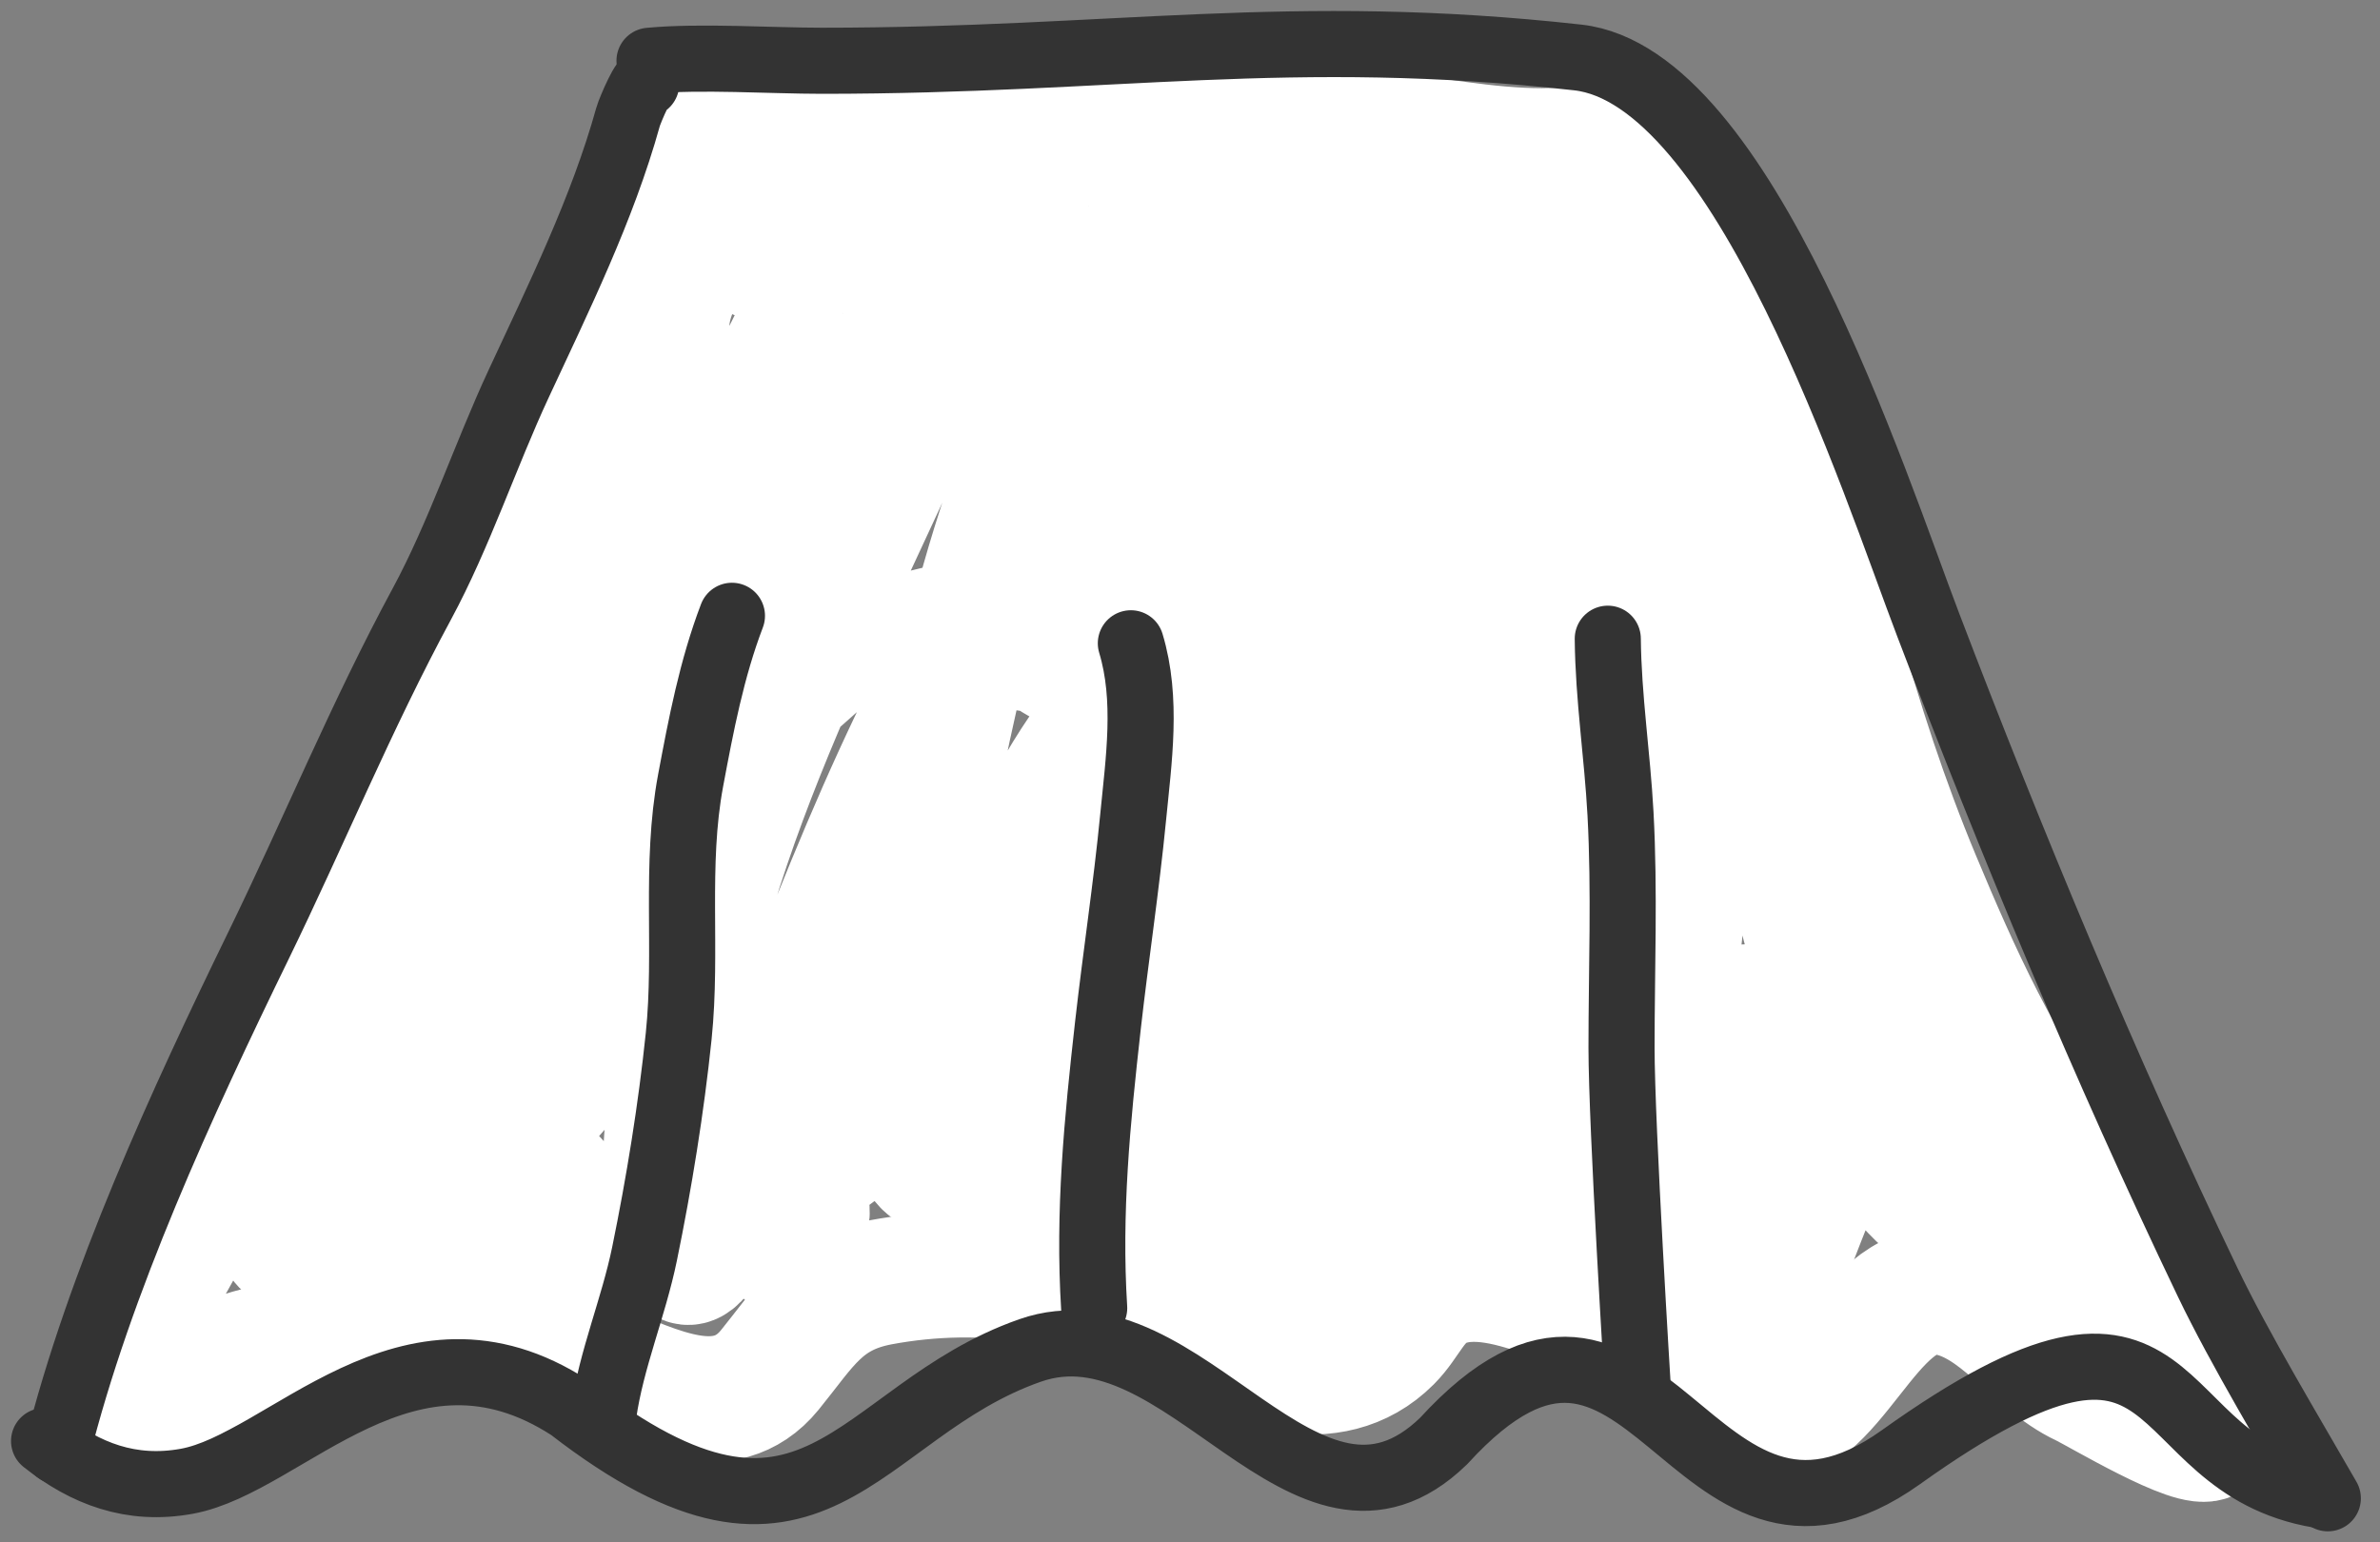
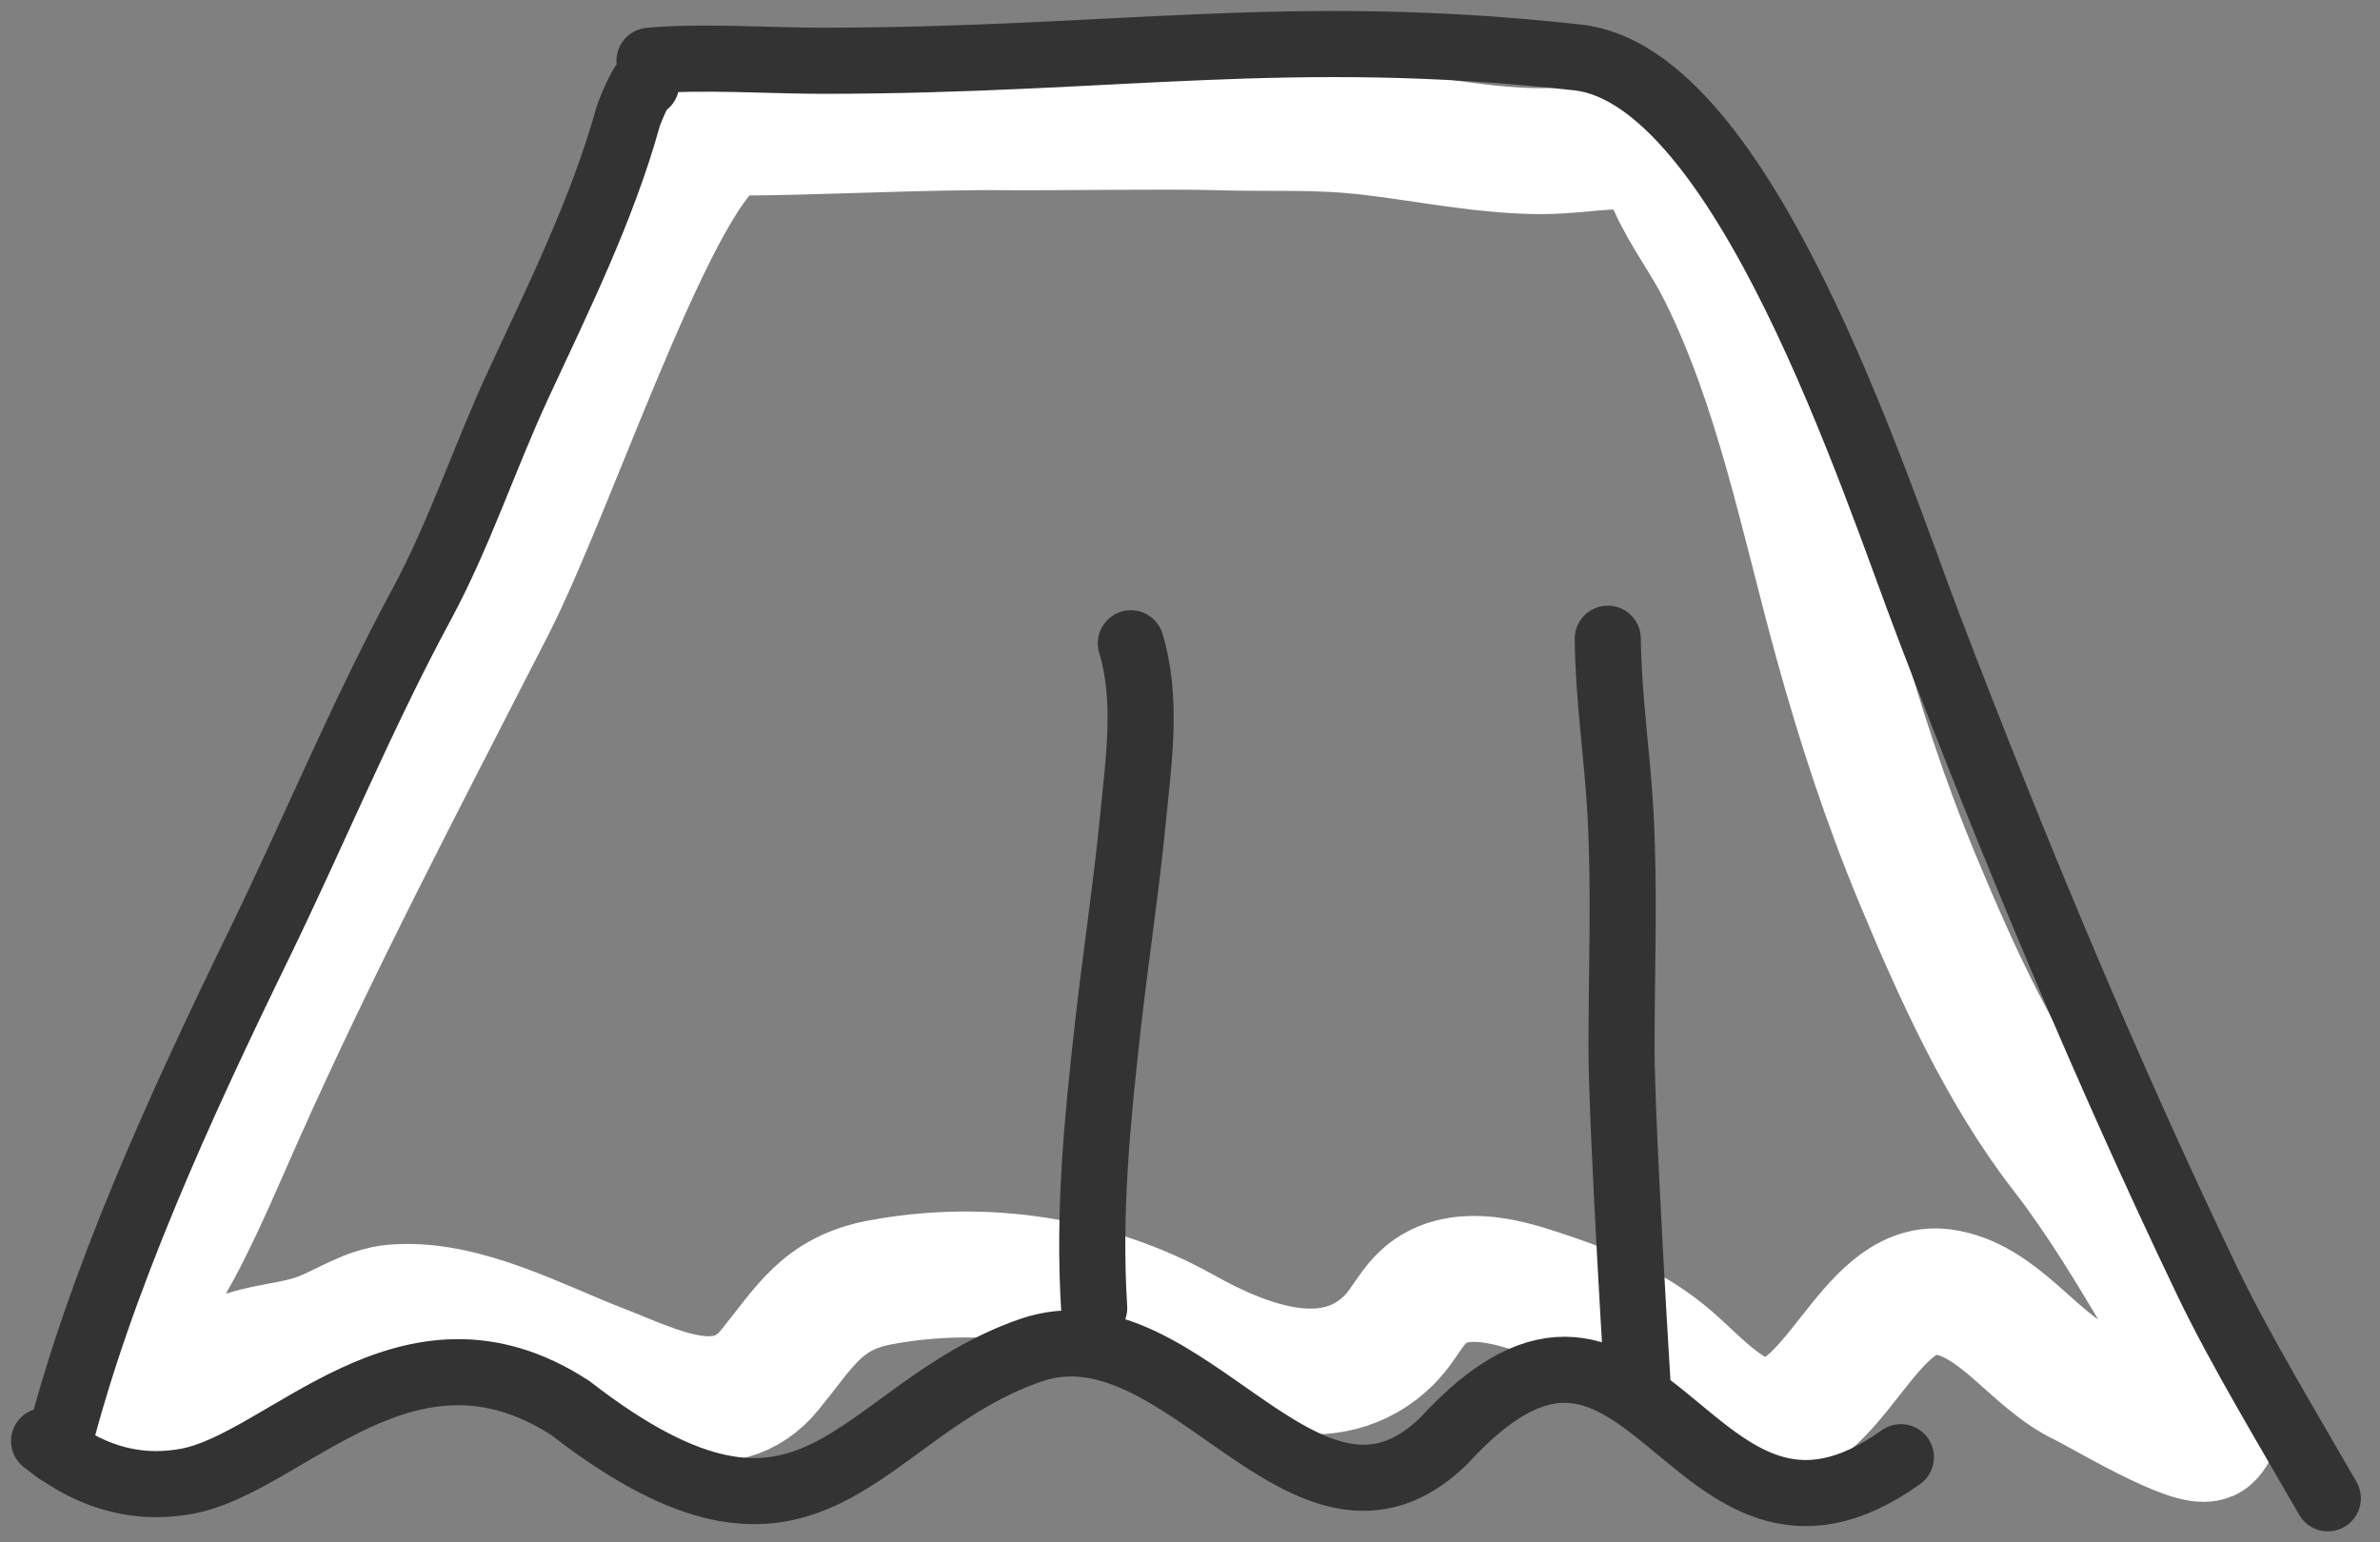
<svg xmlns="http://www.w3.org/2000/svg" width="54" height="35" viewBox="0 0 54 35" fill="none">
  <rect x="0" y="0" width="54" height="35" fill="#808080" stroke="none" />
  <path d="M11.169 13.756C12.657 10.845 15.172 3.009 16.663 3.009C18.465 3.009 20.917 2.869 22.814 2.887C23.85 2.897 26.563 2.855 27.598 2.887C28.911 2.928 29.865 2.85 31.166 3.009C32.414 3.16 33.726 3.43 34.984 3.43C35.606 3.43 36.222 3.319 36.848 3.319C37.586 3.319 37.605 3.488 37.917 4.182C38.242 4.902 38.68 5.451 39.036 6.163C40.335 8.761 40.901 11.718 41.679 14.543C42.188 16.388 42.776 18.195 43.516 19.969C44.393 22.075 45.409 24.328 46.808 26.133C47.625 27.186 48.333 28.361 49.01 29.509C49.36 30.1 49.843 30.603 50.101 31.248C50.235 31.583 50.468 32.31 50.129 32.615C49.822 32.89 47.625 31.566 47.271 31.4C46.139 30.87 45.345 29.481 44.068 29.315C42.37 29.095 41.571 32.473 39.899 32.242C39.186 32.144 38.428 31.286 37.911 30.841C37.09 30.135 36.199 29.757 35.184 29.412L35.169 29.407C34.406 29.148 33.422 28.813 32.637 29.191C32.084 29.457 31.927 29.998 31.519 30.406C30.19 31.735 28.227 30.956 26.852 30.185C24.778 29.022 22.298 28.665 19.97 29.101C18.646 29.35 18.268 30.103 17.465 31.089C16.429 32.361 14.85 31.493 13.62 31.02C12.206 30.477 10.54 29.551 8.967 29.667C8.331 29.714 7.805 30.112 7.221 30.323C6.608 30.544 5.939 30.545 5.329 30.806C4.765 31.048 4.189 31.365 3.659 31.676C3.36 31.852 2.925 32.251 2.568 32.27C2.488 32.274 3.101 30.494 3.196 30.144C3.397 29.407 3.84 28.772 4.183 28.1C4.642 27.205 5.025 26.291 5.433 25.374C7.183 21.436 9.21 17.59 11.169 13.756Z" stroke="white" stroke-width="2.858" stroke-linecap="round" />
-   <path d="M19.971 4.894C19.149 5.305 18.798 6.135 18.392 6.92C17.402 8.832 16.494 10.788 15.598 12.744C13.909 16.432 12.039 20.447 11.938 24.586C11.925 25.111 12.018 25.443 12.264 24.768C12.9 23.022 13.46 21.253 14.119 19.513C15.159 16.767 16.184 14.015 17.183 11.254C17.203 11.198 18.227 8.106 18.11 8.124C17.645 8.195 16.767 9.818 16.57 10.095C14.732 12.667 13.046 15.298 11.723 18.177C10.845 20.088 9.579 22.941 10.282 25.127C10.434 25.6 10.491 24.926 10.111 24.967C9.809 24.999 9.05 26.31 8.852 26.607C8.768 26.732 8.181 27.617 8.267 27.75C8.561 28.204 9.795 27.682 10.056 27.468C10.848 26.818 11.501 25.997 12.175 25.232C13.342 23.908 14.387 22.65 15.013 20.97C15.697 19.134 16.122 17.233 16.918 15.433C17.829 13.373 18.984 11.431 19.954 9.399C20.544 8.164 21.228 7.027 21.936 5.866C22.059 5.664 22.08 5.615 22.046 5.921C21.93 6.972 21.339 8.014 20.92 8.963C18.546 14.335 15.503 19.683 15.146 25.674C15.112 26.234 14.918 28.249 15.56 28.622C15.986 28.869 16.919 26.089 17.012 25.85C18.73 21.436 20.307 16.975 22.819 12.932C23.648 11.598 24.69 10.289 25.094 8.742C25.332 7.83 25.393 6.845 25.558 5.915C25.632 5.491 25.103 6.648 24.895 7.025C24.088 8.488 23.367 9.988 22.83 11.574C22.105 13.717 21.616 15.938 21.174 18.155C20.725 20.407 20.186 22.861 20.539 25.166C20.569 25.359 20.918 27.031 21.439 26.347C21.807 25.865 21.941 25.101 22.118 24.542C22.385 23.701 22.656 22.861 22.952 22.03C24.537 17.58 26.62 13.312 28.224 8.863C28.268 8.742 28.598 7.848 28.13 8.284C26.778 9.542 26.102 11.837 25.569 13.517C24.705 16.237 24.249 19.191 24.393 22.047C24.407 22.335 24.857 26.219 25.585 26.011C26.26 25.818 26.369 23.377 26.452 22.858C26.761 20.919 27.272 19.047 27.953 17.205C28.127 16.738 28.713 15.404 28.688 15.902C28.608 17.49 28.001 19.07 27.854 20.666C27.712 22.21 27.795 23.755 28.494 25.166C28.767 25.715 29.58 26.909 30.04 25.806C30.548 24.59 30.508 22.997 30.648 21.71C30.742 20.834 30.849 19.952 30.88 19.071C30.891 18.731 30.957 18.145 30.73 17.84C30.355 17.334 29.531 19.218 29.477 19.347C28.792 21.011 28.612 23.015 28.958 24.779C29.157 25.793 30.392 28.299 30.995 26.127C31.189 25.429 31.375 24.565 30.99 23.896C30.557 23.145 29.765 22.959 29.091 23.51C27.851 24.522 27.04 27.121 28.633 28.175C30.335 29.3 32.403 27.384 33.43 26.127C34.255 25.116 34.886 23.956 35.031 22.643C35.066 22.322 35.01 19.945 34.33 21.103C33.855 21.911 33.708 22.906 33.585 23.819C33.457 24.763 33.053 26.882 34.07 27.518C34.873 28.019 35.635 27.026 36.008 26.469C36.756 25.352 37.162 24.022 36.936 22.676C36.898 22.455 36.617 21.275 36.135 21.478C35.659 21.679 35.95 23.407 35.992 23.741C36.225 25.629 37.273 29.194 39.856 27.358C40.687 26.767 41.09 25.69 40.982 24.691C40.919 24.109 40.35 22.591 39.47 22.891C38.868 23.097 38.794 24.143 38.774 24.641C38.724 25.873 38.916 27.204 39.403 28.34C39.501 28.568 39.995 29.631 40.375 29.052C40.803 28.401 40.298 27.45 39.712 27.098C38.341 26.273 38.593 29.383 38.769 29.908C38.834 30.105 39.13 30.829 39.447 30.764C39.799 30.692 40.038 29.888 40.143 29.616C40.646 28.314 41.134 26.952 41.728 25.69C42.062 24.98 42.279 25.663 42.627 26.082C43.288 26.877 44.041 27.817 45.095 28.081C45.83 28.265 46.092 28.432 46.657 28.997C46.822 29.161 47.266 29.546 47 29.041C46.568 28.224 45.521 27.53 44.863 26.899C43.823 25.901 43.11 24.753 42.506 23.454C41.985 22.335 41.408 21.282 41.131 20.07C40.834 18.767 40.625 17.321 39.944 16.145C39.672 15.674 39.929 16.519 39.95 16.598C40.234 17.682 40.44 18.785 40.69 19.877C40.856 20.603 41.006 21.39 41.313 22.074C41.42 22.31 41.318 20.772 41.291 20.606C40.814 17.66 40.332 14.55 39.26 11.751C39.113 11.368 38.947 11.337 38.73 11.729C37.994 13.056 37.883 14.77 37.78 16.244C37.661 17.947 37.573 19.706 37.764 21.406C37.895 22.574 38.05 21.775 38.106 21.163C38.516 16.659 39.177 12.027 38.785 7.5C38.727 6.824 38.59 5.759 38.084 6.87C37.107 9.014 36.644 11.434 36.356 13.755C36.136 15.521 35.723 17.881 36.367 19.623C36.812 20.827 37.188 17.842 37.195 17.746C37.37 15.409 37.246 13.034 37.157 10.696C37.105 9.354 37.036 8.013 36.985 6.672C36.979 6.494 37.046 5.725 36.903 5.518C36.888 5.497 35.94 7.49 35.936 7.5C34.735 10.52 34.131 13.738 34.015 16.984C34.008 17.2 33.848 19.963 34.722 19.761C35.129 19.667 35.21 18.846 35.252 18.574C35.428 17.426 35.447 16.244 35.456 15.085C35.475 12.666 35.399 10.234 35.252 7.82C35.222 7.328 35.164 6.56 35.097 6.042C35.097 6.041 35.067 5.293 34.898 5.639C34.304 6.859 33.914 8.251 33.562 9.553C33.077 11.352 32.304 13.677 32.734 15.571C32.875 16.19 33.346 16.266 33.69 15.742C34.471 14.551 34.843 12.85 34.827 11.447C34.813 10.236 34.727 8.356 33.96 7.334C33.323 6.485 32.524 8.531 32.392 8.847C31.559 10.845 31.115 13.102 31.062 15.262C31.033 16.417 31.157 17.58 31.465 18.696C31.621 19.262 31.862 20.148 32.381 20.523C33.144 21.074 33.332 19.204 33.364 18.894C33.605 16.519 33.306 14.077 32.723 11.773C32.703 11.692 31.765 8.406 31.41 8.665C31.144 8.858 31.066 9.935 31.034 10.128C30.784 11.634 30.583 13.151 30.498 14.677C30.341 17.522 30.321 20.701 31.222 23.443C31.325 23.758 31.661 24.773 32.188 24.735C32.664 24.701 32.923 23.858 33.044 23.532C34.806 18.773 33.581 13.261 31.674 8.747C31.359 8.001 30.914 6.71 30.051 6.374C29.38 6.112 28.487 6.854 28.163 7.367C27.76 8.006 27.551 8.92 28.274 9.415C29.31 10.126 30.53 9.386 31.382 8.747C32.135 8.183 32.875 7.467 32.999 6.484C33.09 5.766 32.829 5.039 32.083 4.839C31.08 4.569 28.349 4.884 28.898 6.572C29.3 7.81 31.4 7.098 31.829 6.241C32.484 4.931 30.085 4.056 29.196 3.961C27.562 3.786 25.5 3.821 24.012 4.618C22.982 5.169 24.212 5.531 24.785 5.628C24.953 5.657 25.536 5.799 25.69 5.645C25.916 5.419 25.066 5.1 24.994 5.071C23.48 4.451 21.864 4.118 20.694 5.529C19.935 6.444 21.141 6.299 21.119 5.612C21.082 4.473 18.678 4.14 17.945 4.574C17.61 4.772 17.141 5.218 17.133 5.645C17.125 6.103 17.954 5.752 18.116 5.645C19.09 4.995 18.411 4.31 17.47 4.623C16.196 5.048 14.896 6.366 15.146 7.831C15.332 8.926 16.873 9.34 17.784 8.963C18.238 8.775 17.305 8.735 17.288 8.736C16.237 8.803 15.468 9.149 14.914 10.083C14.426 10.906 14.107 12.203 14.367 13.147C14.721 14.431 16.426 14.777 17.553 14.793C19.373 14.818 21.257 14.291 22.996 13.815C25.054 13.252 27.093 12.543 28.947 11.475C29.026 11.429 30.279 10.554 30.394 10.74C30.661 11.175 30.639 11.933 30.808 12.424C30.989 12.949 31.316 13.359 31.807 13.628C31.961 13.712 32.415 13.867 32.326 13.716C32.08 13.301 31.174 13.159 30.764 13.131C29.248 13.025 27.762 13.718 26.634 14.682C25.366 15.766 24.34 17.188 23.592 18.674C23.092 19.669 22.007 21.948 23.316 22.814C23.964 23.243 24.913 23.091 25.558 22.748C26.736 22.119 26.271 21.303 25.32 20.749C24.309 20.16 22.898 19.573 21.704 19.899C20.314 20.279 20.071 21.735 20.258 22.969C20.663 25.646 23.161 27.194 25.679 26C27.277 25.241 25.232 24.31 24.332 25.21C23.484 26.058 24.125 27.613 25.237 27.783C25.502 27.823 25.864 27.829 26.087 27.65C26.201 27.56 26.076 27.674 26.054 27.75C26.039 27.803 27.5 28.047 27.6 27.545C27.748 26.807 25.861 26.381 25.447 26.215C24.361 25.778 23.243 25.227 22.063 25.116C21.152 25.031 20.291 25.409 19.496 25.806C18.562 26.273 17.837 27.091 17.707 28.158C17.661 28.536 17.922 28.216 18.033 28.086C18.289 27.786 18.455 27.411 18.105 27.109C17.148 26.284 15.248 26.672 14.329 27.352C13.888 27.678 13.456 28.129 13.197 28.616C13.028 28.934 13.16 29.039 13.412 28.776C14.337 27.813 12.622 27.2 11.921 27.076C10.224 26.776 11.125 28.462 12.065 28.87C13.384 29.443 13.554 28.19 12.926 27.231C12.316 26.297 10.891 25.255 9.796 26.066C9.547 26.25 9.37 26.537 9.283 26.833C9.26 26.911 9.241 27.292 9.238 27.253C9.196 26.567 8.019 26.476 7.599 26.783C7.226 27.056 6.898 27.477 6.721 27.904C6.661 28.049 6.641 28.457 6.434 28.202C5.947 27.603 6.555 27.392 6.975 26.866C8.205 25.328 9.263 23.733 9.89 21.854C9.936 21.714 10.079 21.155 9.724 21.268C9.168 21.445 8.767 22.271 8.504 22.726C8.398 22.909 7.785 23.734 7.836 23.962C7.877 24.145 8.113 23.709 8.25 23.581C8.71 23.156 9.193 22.756 9.68 22.361C12.742 19.883 15.835 17.482 18.767 14.848C19.113 14.537 19.357 14.434 19.816 14.434C20.899 14.434 22.001 14.532 23.073 14.677C24.247 14.835 25.402 15.071 26.584 15.168C27.111 15.211 28.027 15.42 28.307 14.798C29.07 13.103 26.57 12.147 25.282 12.512C24.574 12.713 23.718 13.294 23.576 14.069C23.385 15.109 24.698 15.287 25.414 15.174C28.159 14.736 30.267 11.746 29.599 9.057C29.366 8.12 28.991 6.965 28.329 6.23C27.946 5.804 27.361 5.865 26.844 5.959C26.065 6.102 25.293 6.403 24.63 6.837C23.988 7.257 24.374 7.417 24.84 7.776" stroke="white" stroke-width="2.858" stroke-linecap="round" />
  <path d="M1.294 32.923C2.252 29.088 4.13 25.018 5.871 21.444C7.126 18.868 8.208 16.229 9.572 13.704C10.416 12.143 11.013 10.332 11.767 8.71C12.678 6.75 13.67 4.74 14.249 2.656C14.294 2.493 14.662 1.651 14.662 1.905" stroke="#333333" stroke-width="1.5" stroke-linecap="round" />
  <path d="M14.737 1.379C15.886 1.27 17.501 1.379 18.647 1.379C25.275 1.379 29.263 0.578 35.798 1.304C39.56 1.722 42.532 10.991 43.75 14.182C45.638 19.13 47.751 24.218 50.087 29.092C50.819 30.62 51.978 32.539 52.816 34" stroke="#333333" stroke-width="1.5" stroke-linecap="round" />
-   <path d="M1 32.701C1.935 33.441 2.976 33.844 4.238 33.614C6.489 33.205 9.241 29.549 12.936 31.949C18.498 36.258 19.394 32.037 23.373 30.645C26.866 29.422 29.63 35.735 32.754 32.701C37.413 27.601 38.312 36.509 43.129 33.068C49.806 28.296 48.526 33.243 52.626 33.926" stroke="#333333" stroke-width="1.5" stroke-linecap="round" />
-   <path d="M16.607 13.974C16.149 15.174 15.906 16.447 15.67 17.708C15.309 19.632 15.599 21.576 15.399 23.511C15.23 25.142 14.954 26.846 14.624 28.453C14.373 29.674 13.869 30.848 13.693 32.077" stroke="#333333" stroke-width="1.5" stroke-linecap="round" />
+   <path d="M1 32.701C1.935 33.441 2.976 33.844 4.238 33.614C6.489 33.205 9.241 29.549 12.936 31.949C18.498 36.258 19.394 32.037 23.373 30.645C26.866 29.422 29.63 35.735 32.754 32.701C37.413 27.601 38.312 36.509 43.129 33.068" stroke="#333333" stroke-width="1.5" stroke-linecap="round" />
  <path d="M25.658 14.598C26.042 15.867 25.837 17.247 25.71 18.546C25.556 20.127 25.316 21.691 25.138 23.268C24.894 25.439 24.69 27.508 24.826 29.684" stroke="#333333" stroke-width="1.5" stroke-linecap="round" />
  <path d="M36.479 14.494C36.492 15.837 36.696 17.137 36.768 18.471C36.863 20.233 36.791 22.014 36.791 23.777C36.791 25.539 37.165 31.577 37.165 31.577" stroke="#333333" stroke-width="1.5" stroke-linecap="round" />
</svg>